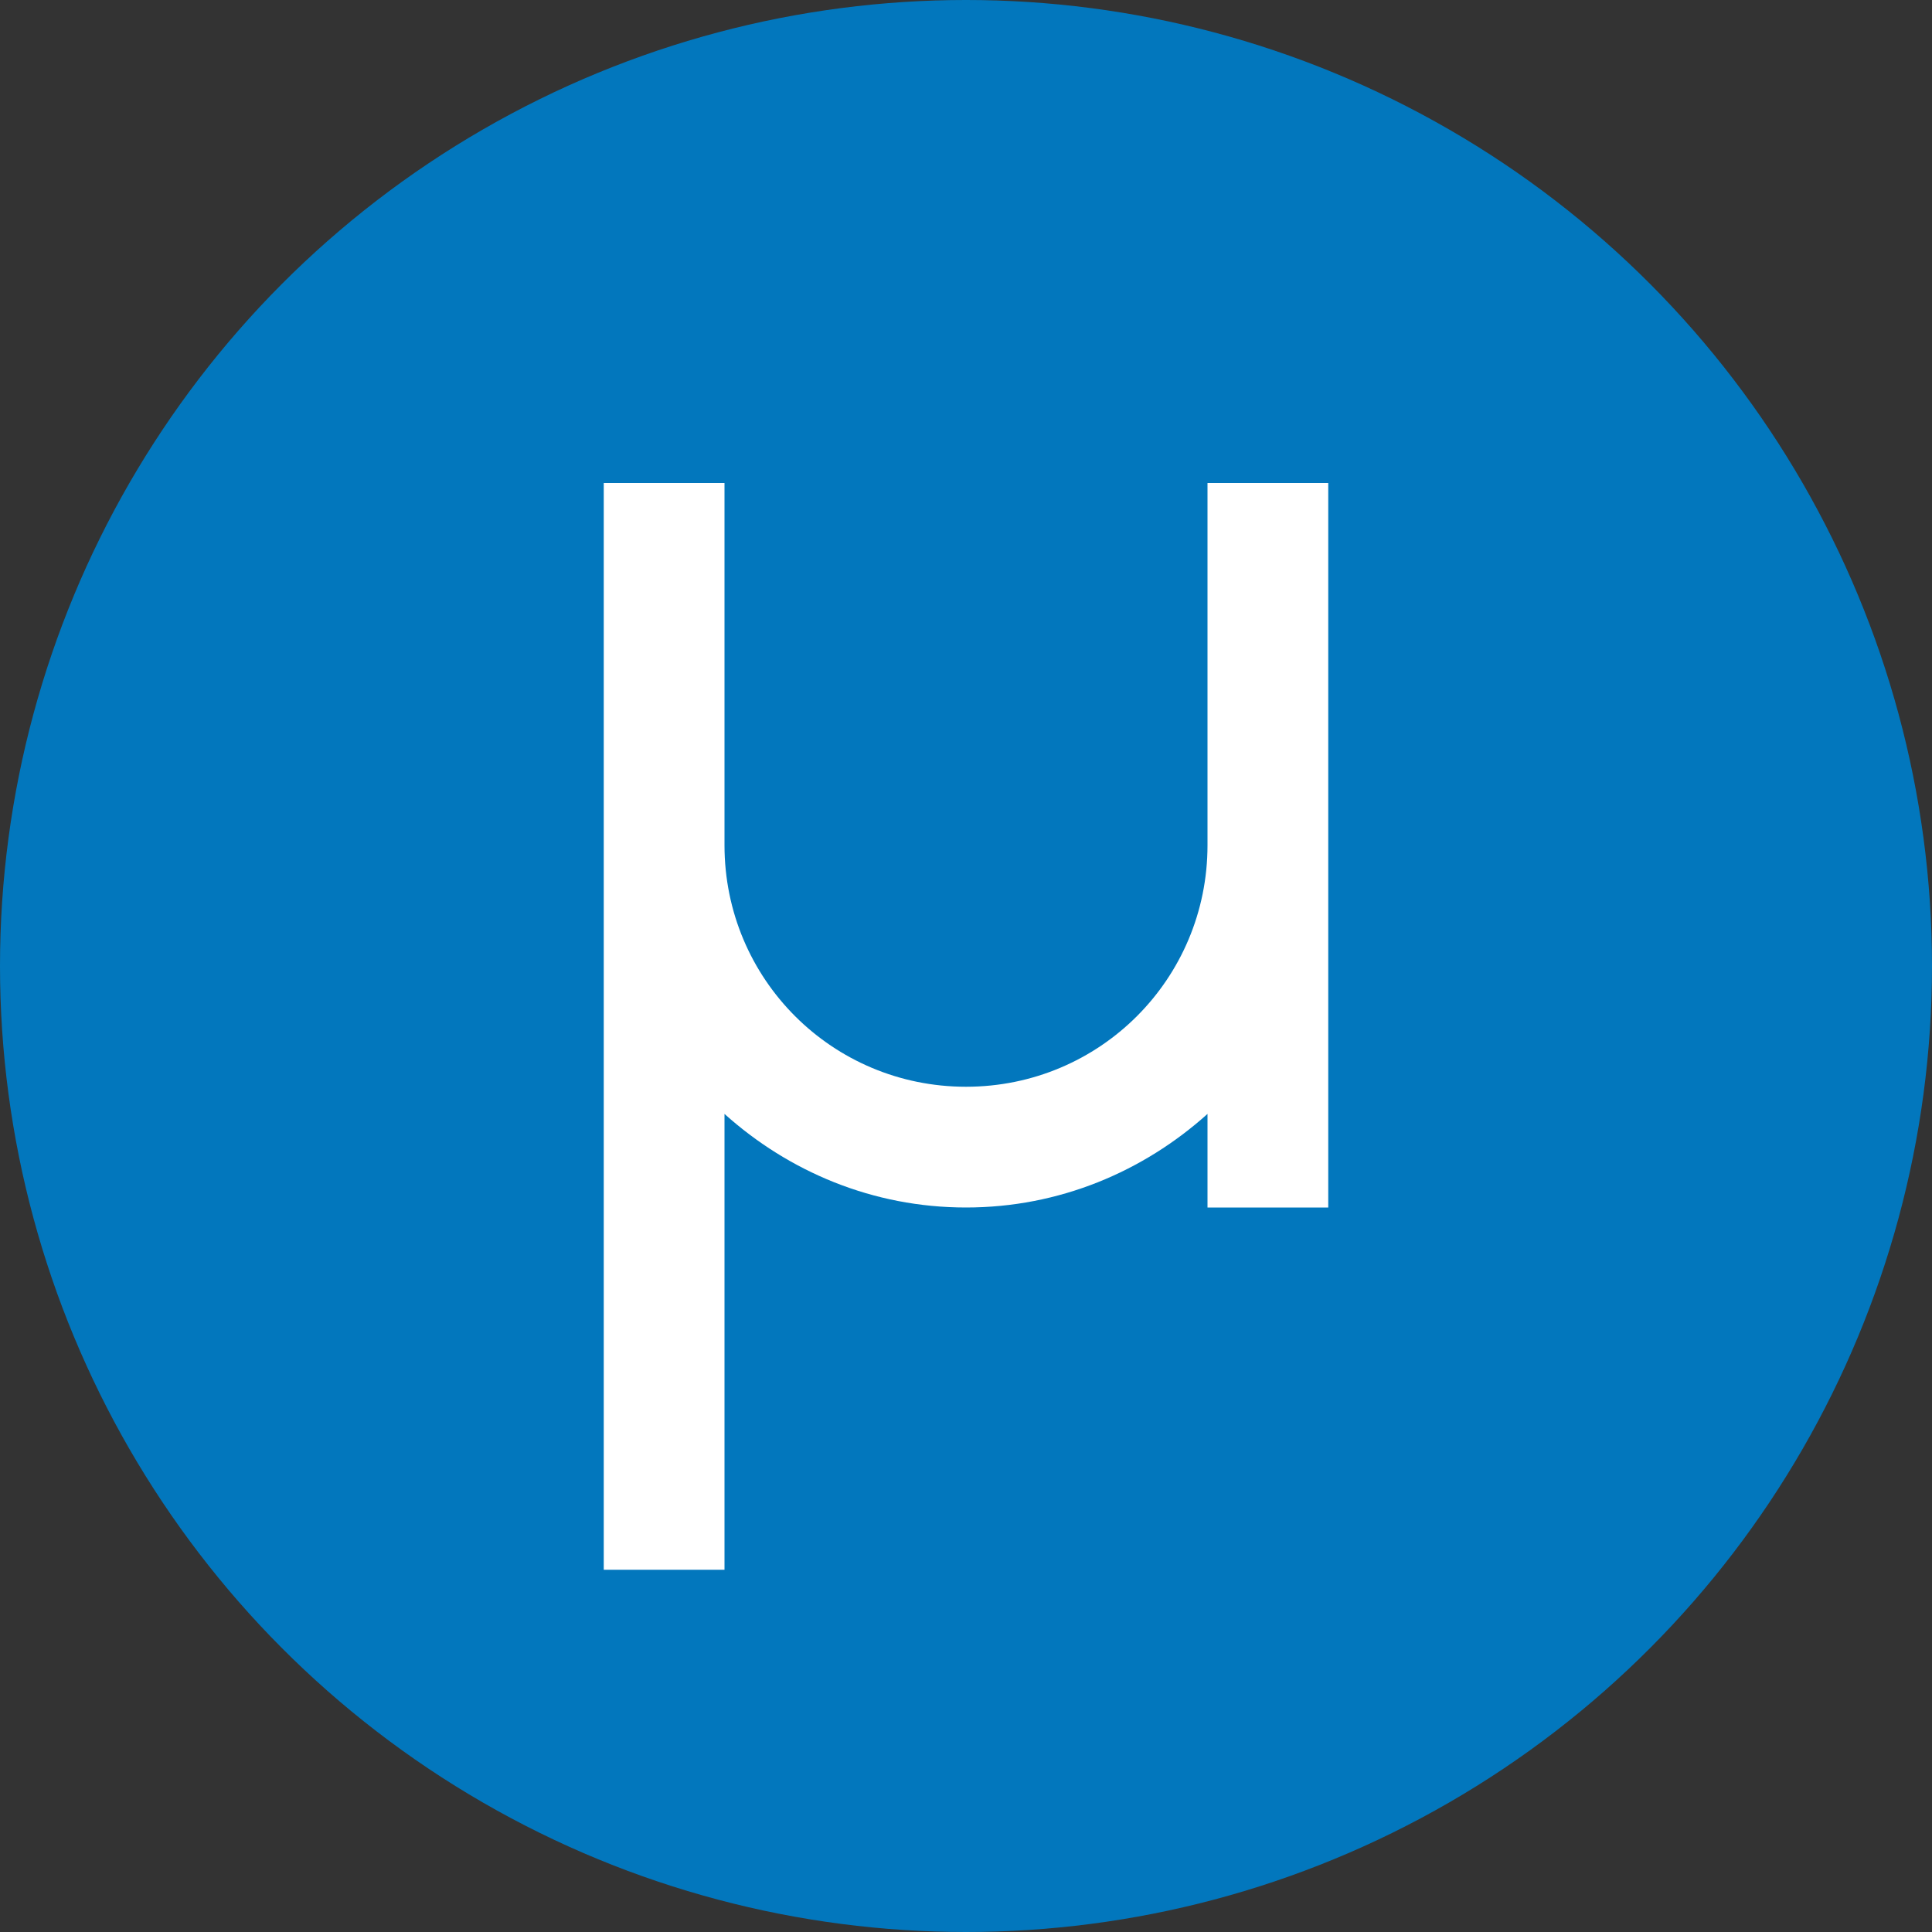
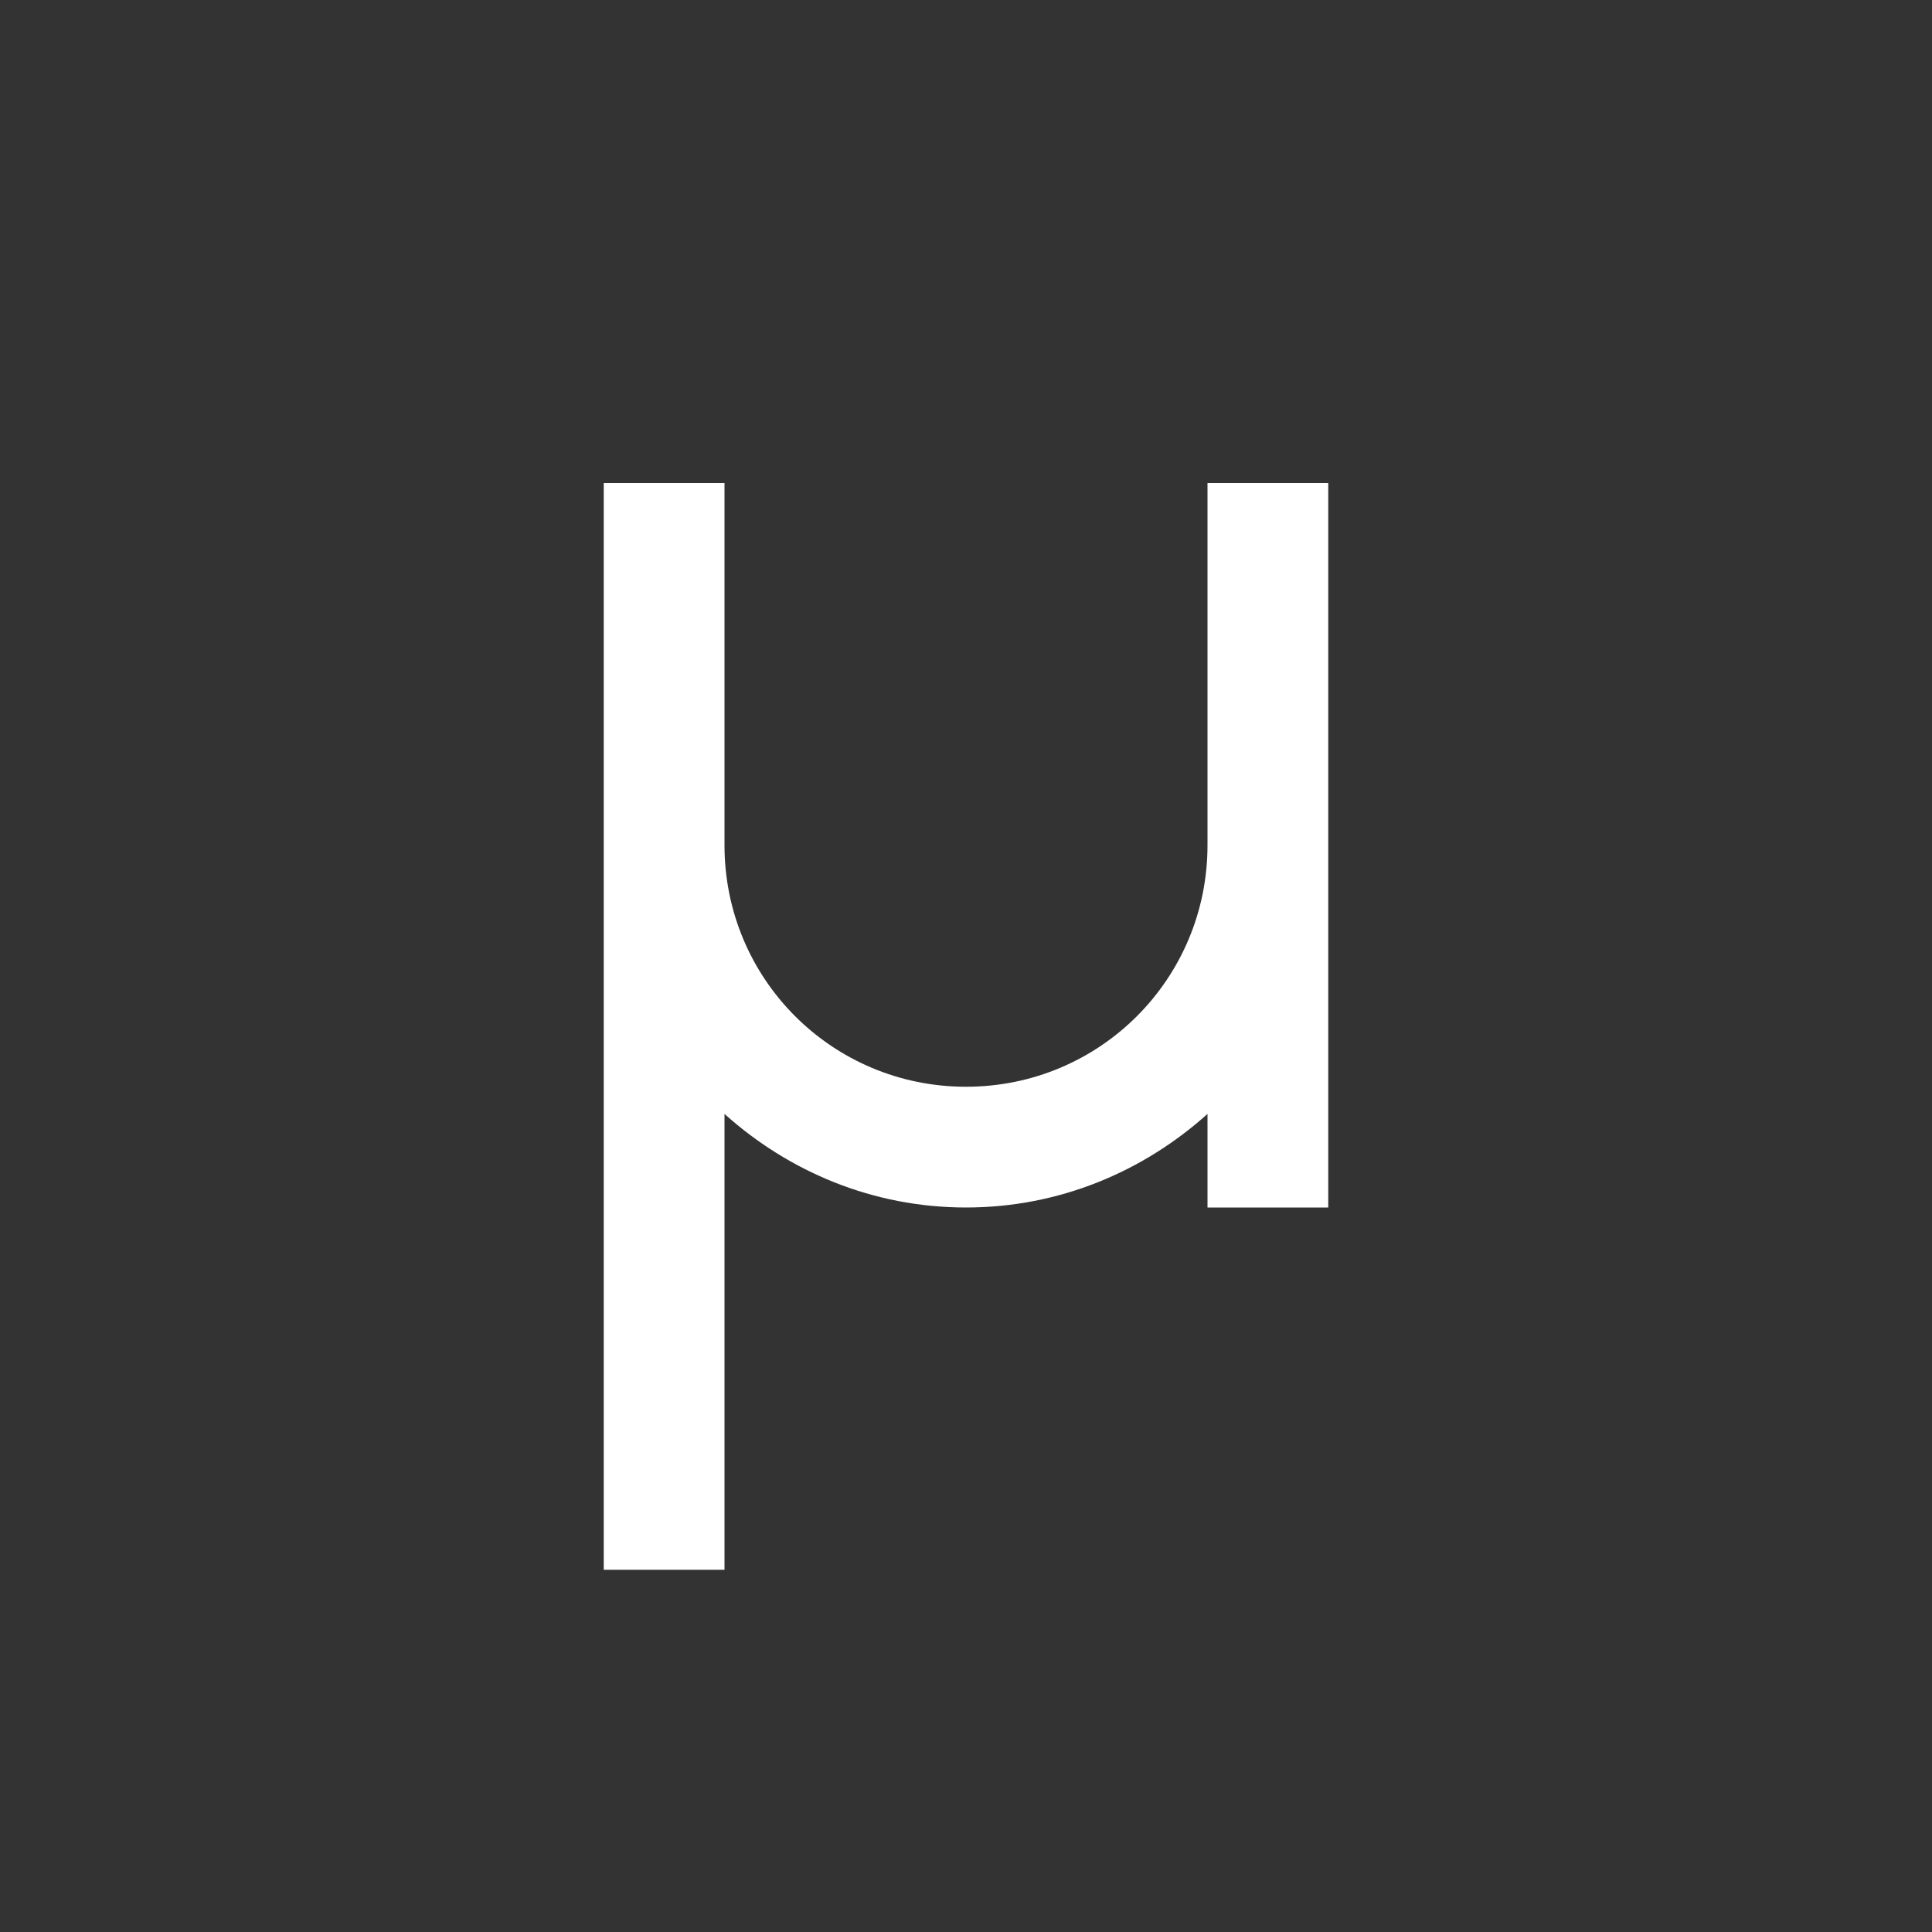
<svg xmlns="http://www.w3.org/2000/svg" width="16" height="16" version="1">
  <rect width="100%" height="100%" fill="#333333" stroke="none" />
  <g transform="translate(23.474 7.986)">
-     <circle fill="#0277bd" cx="-15.474" cy=".014" r="8" />
    <path fill="#fff" d="m-18.474-3.986v9h1v-3.775c0.531 0.477 1.227 0.775 2 0.775s1.469-0.298 2-0.775v0.775h1v-6h-1v3c0 1.108-0.892 2-2 2s-2-0.892-2-2v-3z" />
  </g>
</svg>